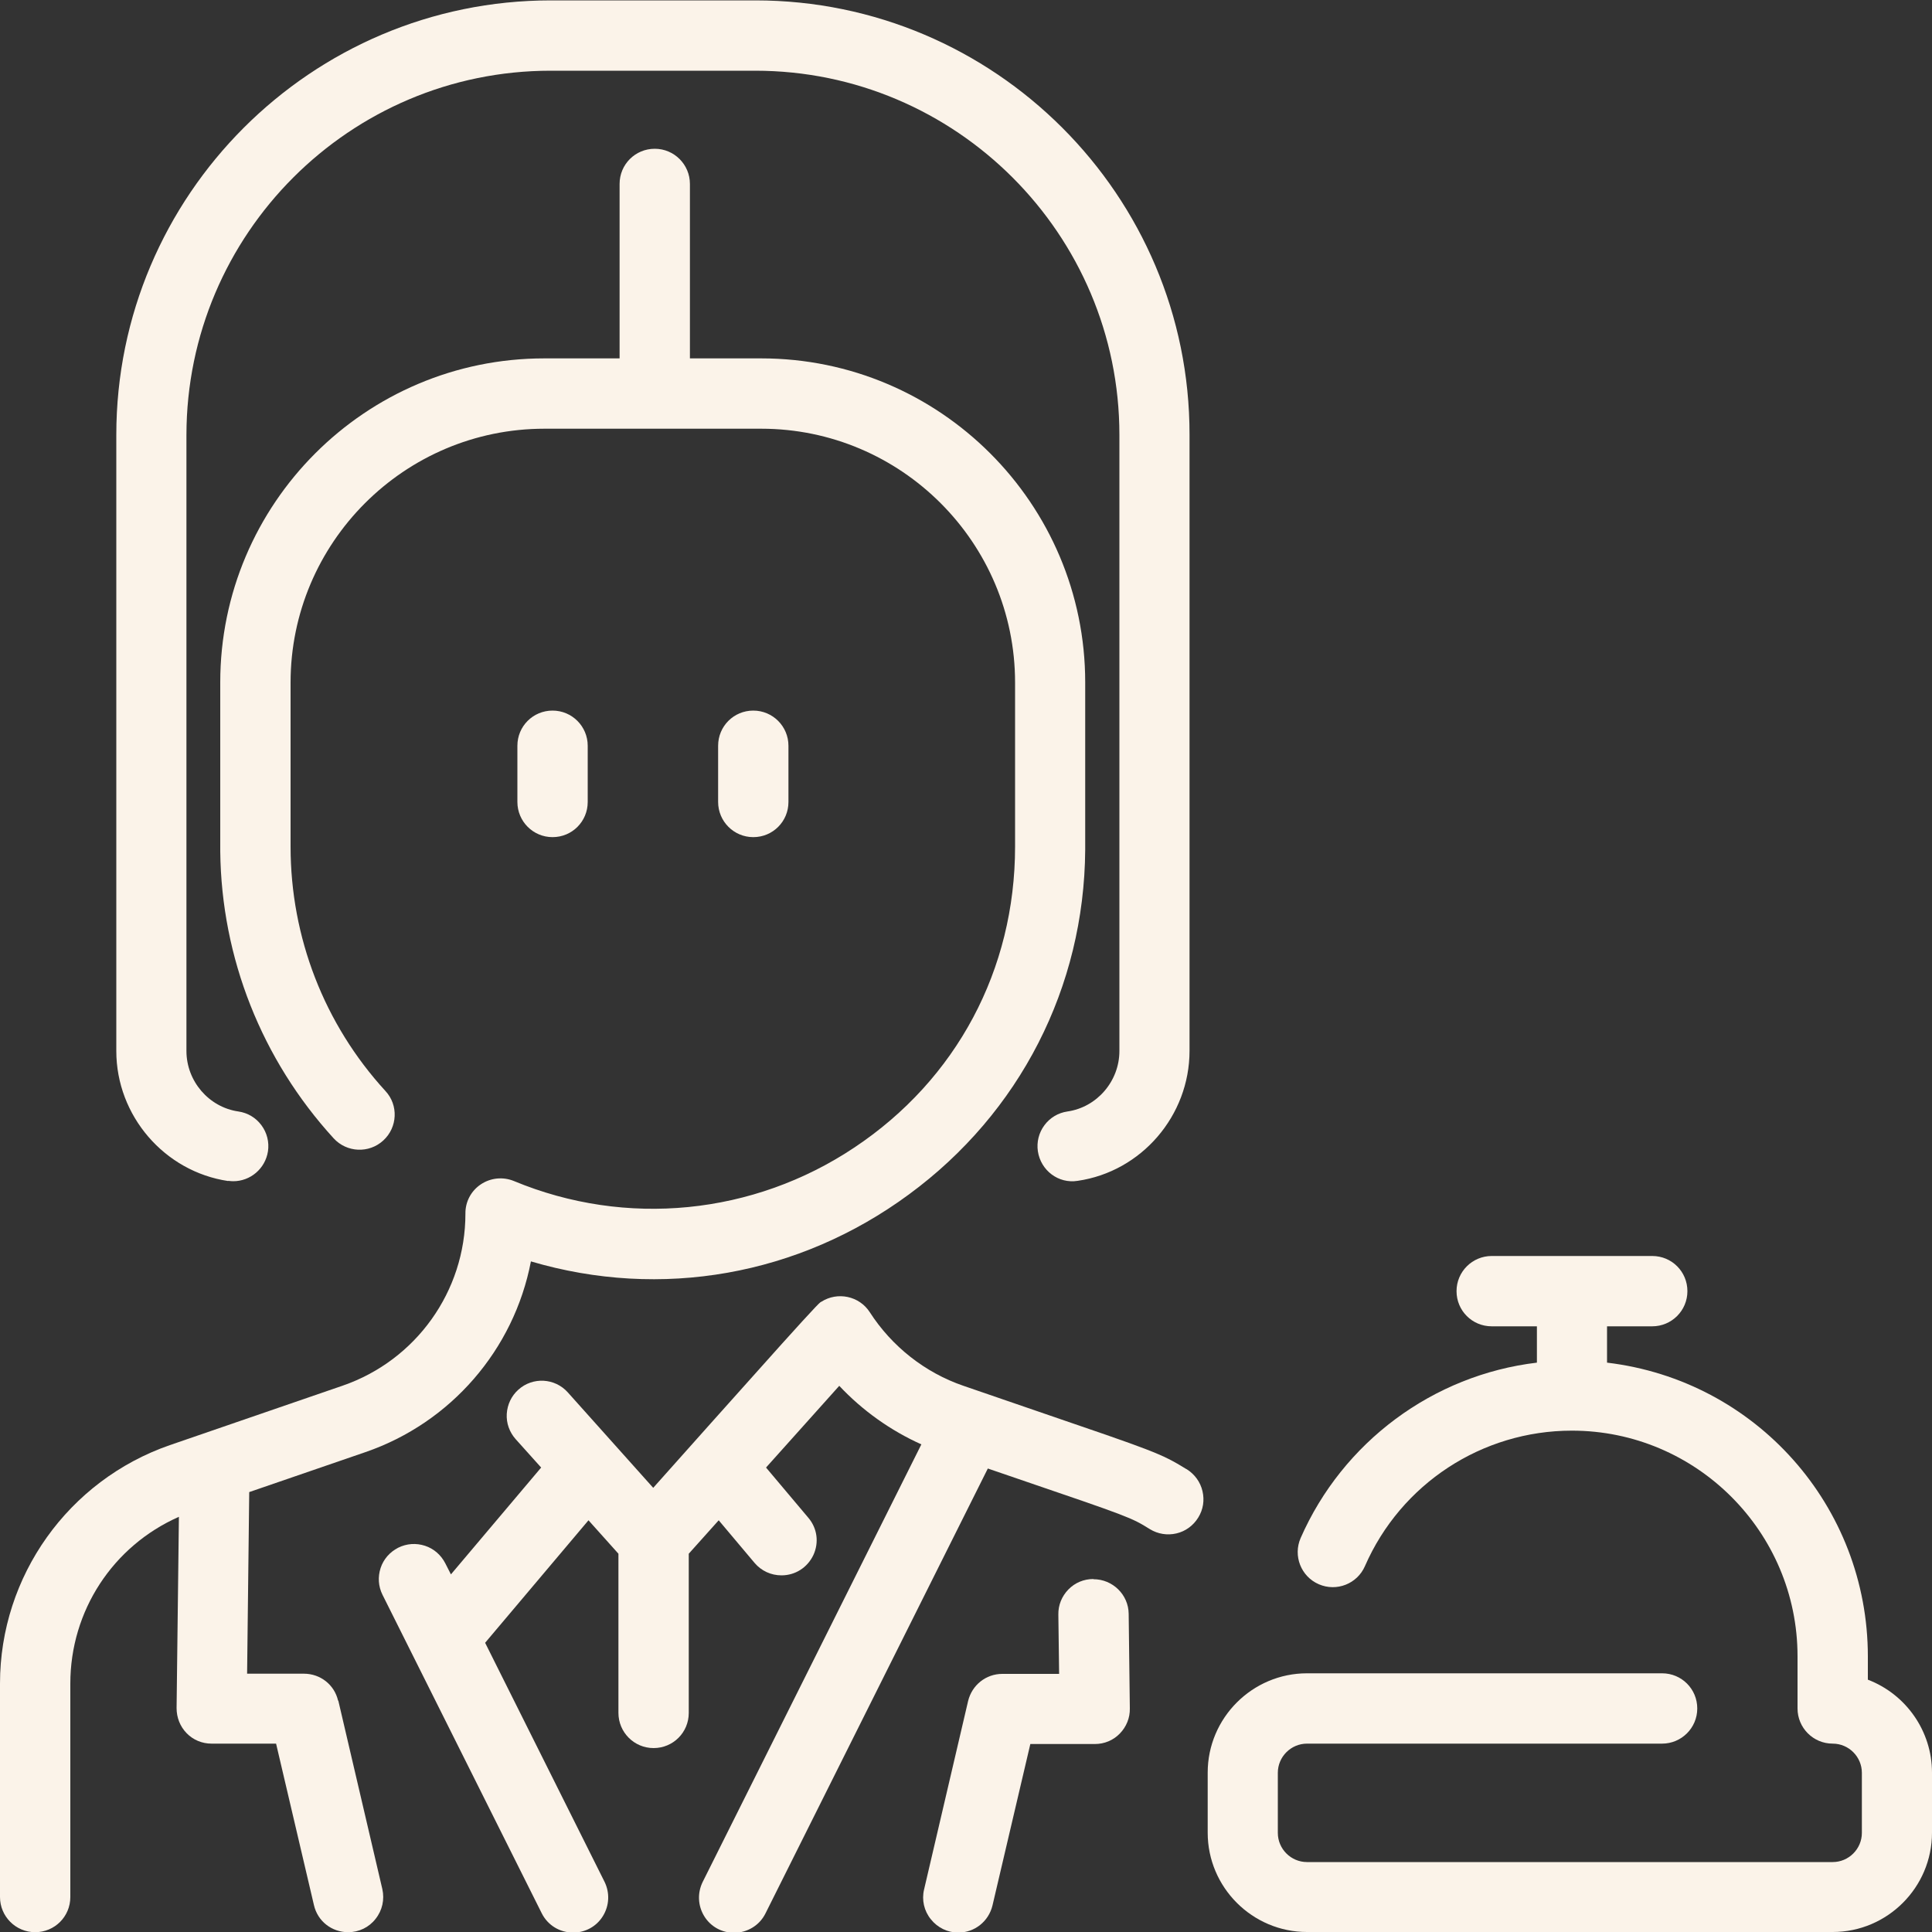
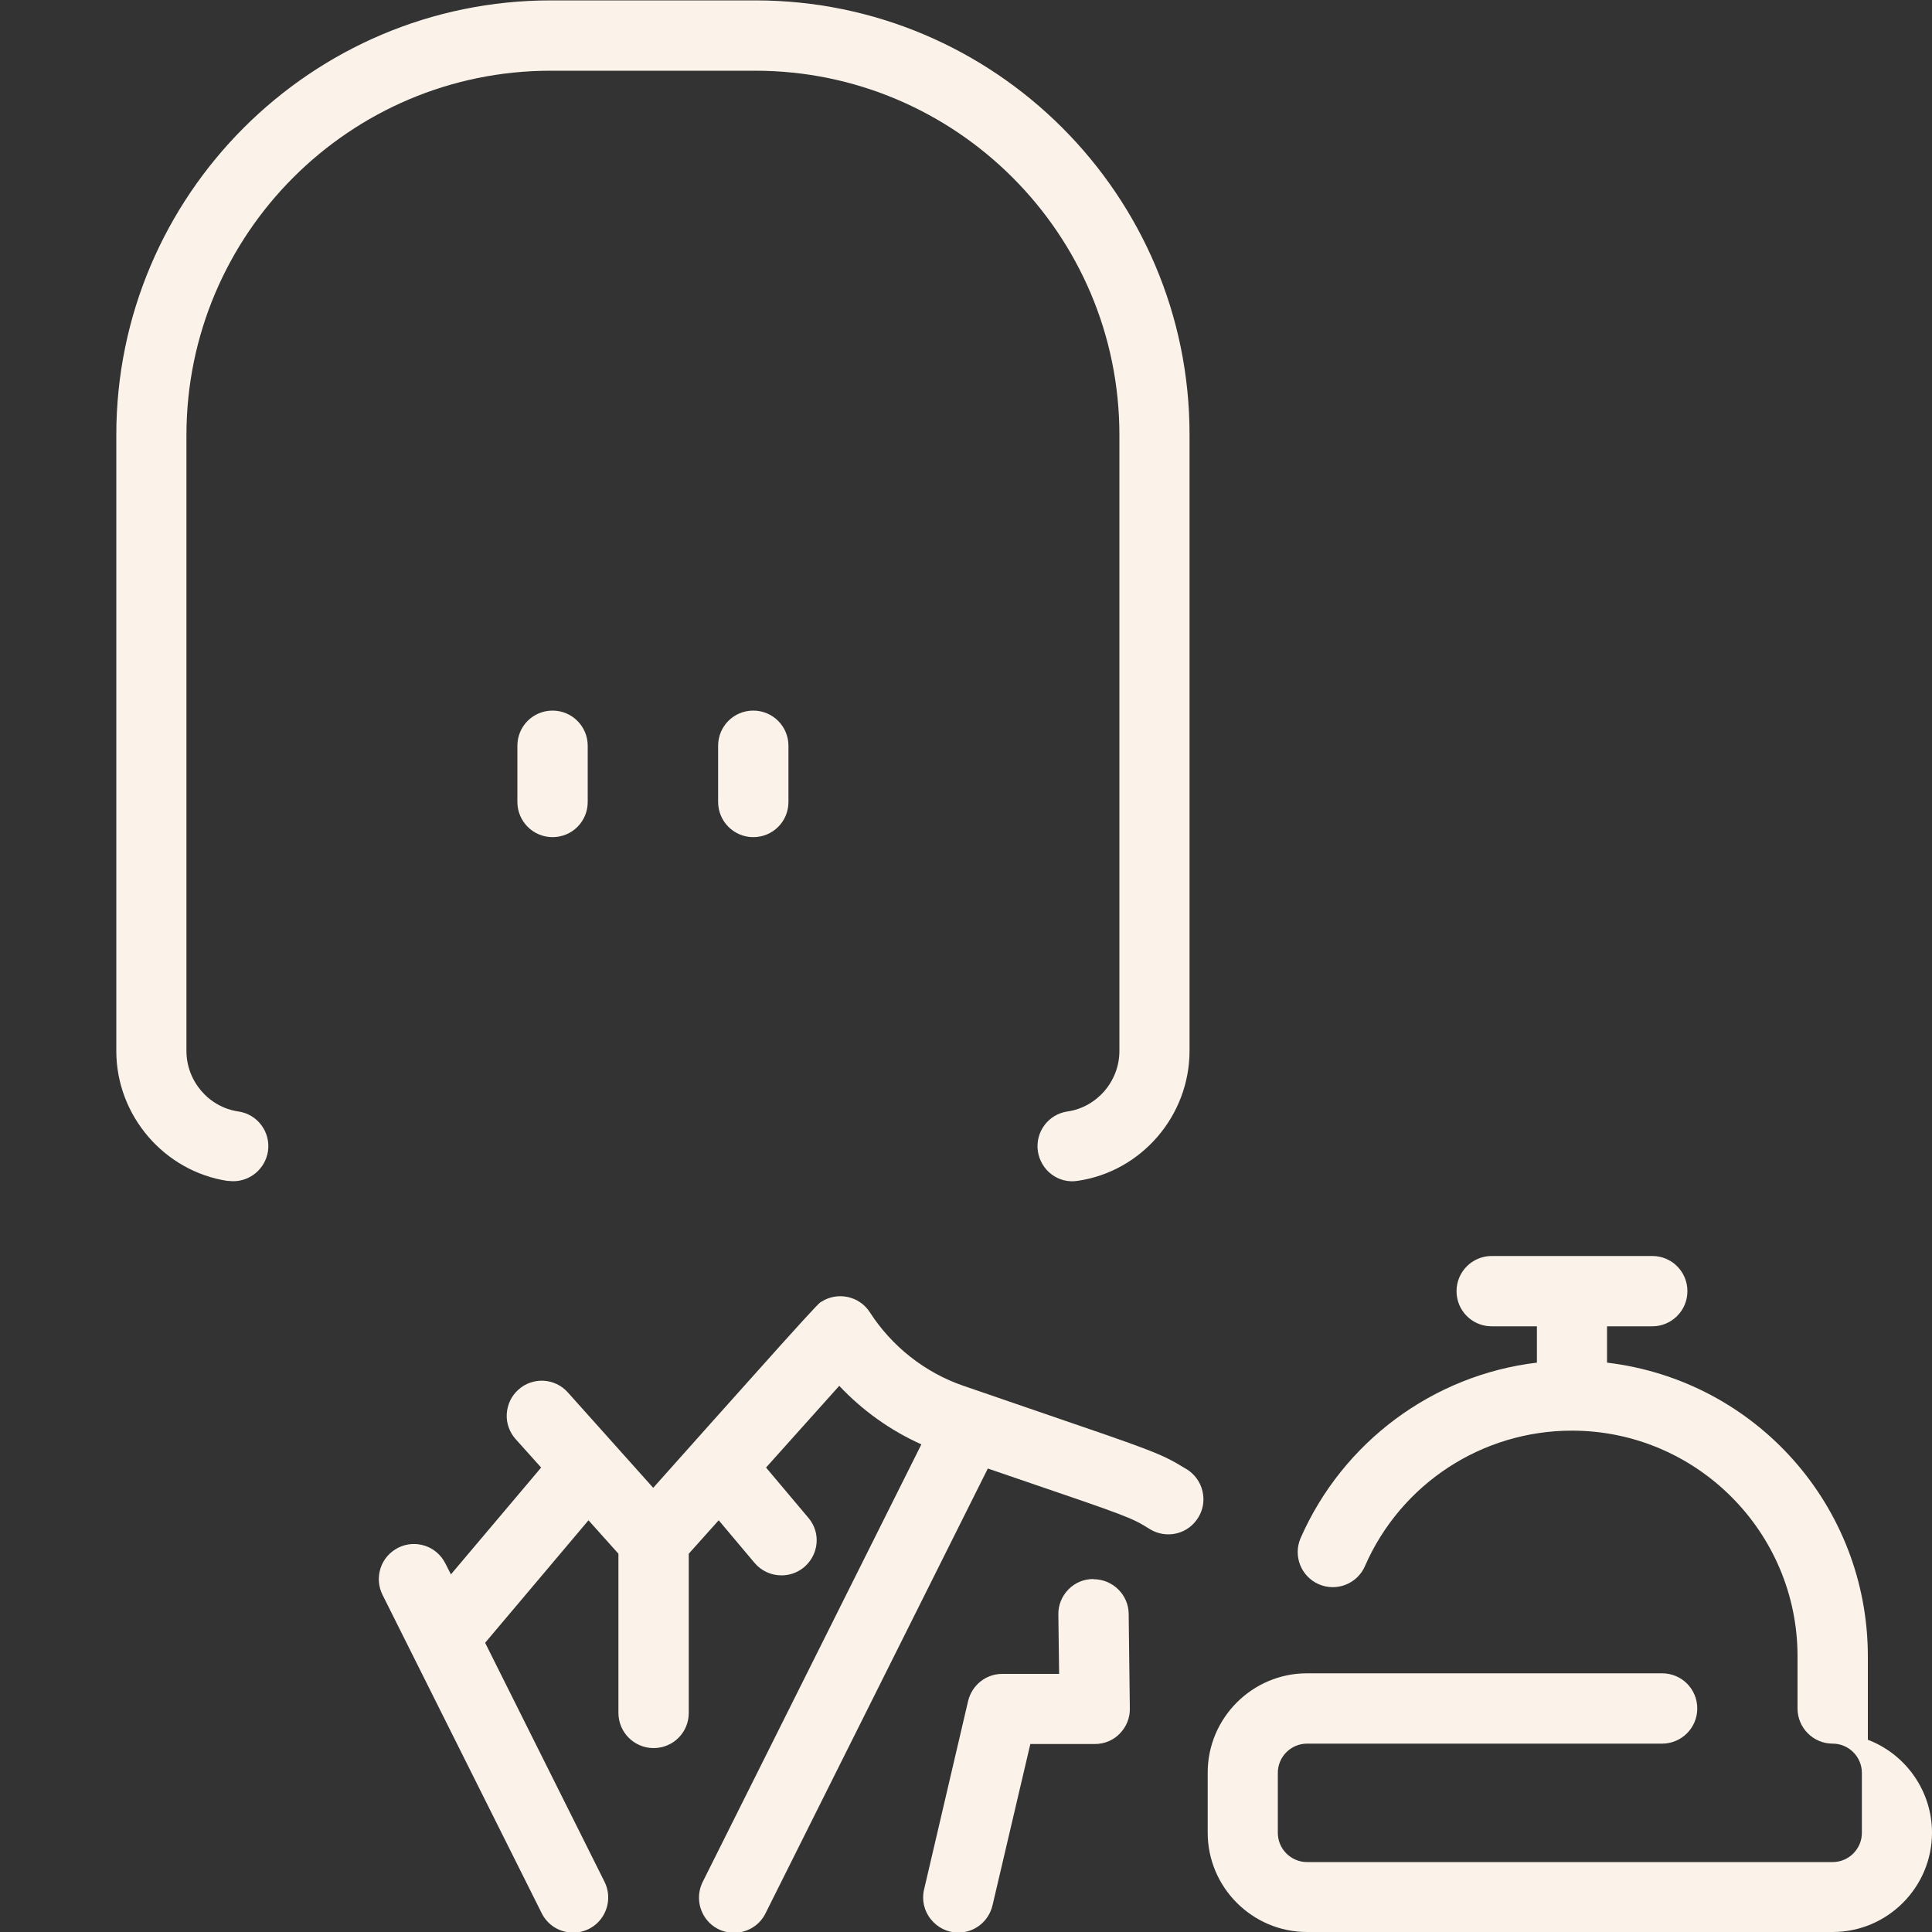
<svg xmlns="http://www.w3.org/2000/svg" id="Layer_1" data-name="Layer 1" viewBox="0 0 100 100">
  <rect x="0" y="0" width="100" height="100" fill="#333333" stroke="none" />
  <path d="M61.39,76.03c-1.3-.8-1.66-.92-7.68-2.98-1.08-.37-2.35-.81-3.84-1.32-1.99-.68-3.71-2.04-4.85-3.81-.54-.84-1.67-1.08-2.51-.54l-.04.02q-.17.1-3.48,3.81c-1.22,1.36-2.89,3.23-5.18,5.8l-4.42-4.94c-.67-.75-1.82-.81-2.56-.14-.36.32-.57.77-.6,1.25s.14.95.46,1.31l1.32,1.47-4.67,5.53-.29-.57c-.22-.43-.59-.76-1.05-.91-.46-.15-.95-.12-1.39.1-.43.22-.76.59-.91,1.05-.15.46-.12.95.1,1.39l8.24,16.48c.31.62.93,1,1.63,1,.63,0,1.21-.32,1.54-.86.33-.54.36-1.2.08-1.77l-6.18-12.37,5.35-6.34,1.55,1.73v8.24c0,1,.81,1.82,1.82,1.82s1.82-.81,1.82-1.82v-8.24l1.55-1.73,1.86,2.21c.35.41.85.64,1.39.64.71,0,1.34-.4,1.65-1.05.3-.65.2-1.39-.26-1.93l-2.19-2.6,3.79-4.23c1.19,1.27,2.66,2.32,4.25,3.03l-11.32,22.65c-.28.57-.25,1.23.08,1.77.33.54.91.86,1.54.86.69,0,1.32-.38,1.63-1l11.51-23.03,1.49.51c5.83,1.99,5.94,2.03,6.9,2.63.41.25.9.33,1.37.22.47-.11.87-.4,1.13-.82s.33-.9.22-1.37c-.11-.47-.4-.87-.81-1.13Z" fill="#fbf3e9" stroke-width="0" />
  <path d="M30.42,41.51v-2.91c0-1-.81-1.82-1.82-1.82s-1.82.81-1.82,1.82v2.91c0,1,.81,1.82,1.82,1.82s1.82-.81,1.82-1.82Z" fill="#fbf3e9" stroke-width="0" />
  <path d="M40.81,41.51v-2.91c0-1-.81-1.82-1.82-1.82s-1.82.81-1.82,1.82v2.91c0,1,.81,1.82,1.82,1.82s1.82-.81,1.82-1.82Z" fill="#fbf3e9" stroke-width="0" />
  <path d="M11.81,61.12c.09.01.18.02.26.02.89,0,1.66-.65,1.8-1.55.07-.48-.05-.96-.34-1.35-.29-.39-.71-.64-1.19-.71-1.53-.22-2.69-1.57-2.69-3.13v-31.89C9.66,12.11,18.11,3.66,28.5,3.66h10.59c10.39,0,18.85,8.46,18.85,18.85v31.89c0,1.56-1.16,2.91-2.69,3.13-.48.07-.9.32-1.19.71-.29.39-.41.87-.34,1.35.15.99,1.06,1.69,2.06,1.53,3.3-.48,5.79-3.37,5.79-6.73v-31.89C61.58,10.11,51.49.02,39.1.02h-10.59C16.11.02,6.02,10.11,6.02,22.51v31.89c0,3.35,2.49,6.24,5.79,6.73Z" fill="#fbf3e9" stroke-width="0" />
-   <path d="M17.5,88.03c-.19-.83-.92-1.4-1.77-1.4h-2.94l.11-9.4,6.02-2.07c4.41-1.52,7.68-5.29,8.56-9.87,6.74,1.99,13.87.73,19.57-3.47,5.74-4.22,9.07-10.72,9.12-17.83,0-.02,0-.04,0-.05,0-.02,0-.03,0-.05h0s0-.05,0-.07c0-.35,0-1.93,0-8.5,0-9.25-7.52-16.77-16.77-16.77h-3.69v-9.03c0-1-.81-1.82-1.82-1.82s-1.82.81-1.82,1.82v9.03h-3.9c-9.25,0-16.77,7.52-16.77,16.77v8.75c.06,5.51,2.15,10.78,5.87,14.85.68.74,1.83.79,2.57.11.74-.68.79-1.83.11-2.56-3.17-3.46-4.91-7.96-4.91-12.65v-8.49c0-7.24,5.89-13.14,13.14-13.14h11.22c7.24,0,13.14,5.89,13.14,13.14v8.49c0,6.37-3.03,12.05-8.31,15.57-5.24,3.5-11.83,4.15-17.63,1.74-.56-.23-1.2-.17-1.71.17-.51.34-.81.91-.8,1.52,0,4.02-2.56,7.59-6.35,8.9l-8.95,3.08c-5.25,1.82-8.79,6.78-8.79,12.34v11.05c0,1,.81,1.82,1.82,1.82s1.82-.81,1.82-1.82v-11.05c0-3.76,2.2-7.12,5.62-8.63l-.12,9.9c0,.49.18.95.52,1.3.34.35.8.54,1.29.54h3.34l1.96,8.36c.19.83.92,1.4,1.77,1.4.56,0,1.08-.25,1.42-.69.35-.44.47-1,.35-1.54l-2.28-9.76Z" fill="#fbf3e9" stroke-width="0" />
  <path d="M56.59,81.73c-.49,0-.95.19-1.29.54-.34.35-.53.81-.52,1.3l.04,3.07h-2.94c-.85,0-1.57.58-1.77,1.4l-2.28,9.76c-.13.54,0,1.11.35,1.54.35.44.87.69,1.42.69.85,0,1.57-.58,1.77-1.4l1.96-8.36h3.34c.49,0,.95-.19,1.29-.54s.53-.81.52-1.3l-.06-4.9c-.01-.99-.83-1.79-1.82-1.79Z" fill="#fbf3e9" stroke-width="0" />
-   <path d="M96.68,86.96v-1.22c0-7.78-5.79-14.29-13.5-15.21v-1.88h2.34c1,0,1.82-.81,1.82-1.82s-.81-1.82-1.82-1.82h-8.31c-1,0-1.82.81-1.82,1.82s.81,1.82,1.82,1.82h2.34v1.88c-5.38.64-10.05,4.11-12.23,9.08-.4.92.02,1.99.94,2.39.92.4,1.99-.02,2.39-.94,1.86-4.26,6.06-7.01,10.71-7.01,6.44,0,11.68,5.24,11.68,11.68v2.7c0,1,.81,1.82,1.82,1.82.83,0,1.51.68,1.51,1.51v3.11c0,.83-.68,1.51-1.51,1.51h-27.21c-.83,0-1.51-.68-1.51-1.51v-3.11c0-.83.68-1.51,1.51-1.51h18.38c1,0,1.82-.81,1.82-1.82s-.81-1.82-1.82-1.82h-18.38c-2.83,0-5.14,2.31-5.14,5.14v3.11c0,2.83,2.31,5.14,5.14,5.14h27.21c2.83,0,5.14-2.31,5.14-5.14v-3.11c0-2.13-1.33-4.05-3.32-4.81Z" fill="#fbf3e9" stroke-width="0" />
+   <path d="M96.68,86.96v-1.22c0-7.78-5.79-14.29-13.5-15.21v-1.88h2.34c1,0,1.82-.81,1.82-1.82s-.81-1.82-1.82-1.82h-8.31c-1,0-1.82.81-1.82,1.82s.81,1.82,1.82,1.82h2.34v1.88c-5.38.64-10.05,4.11-12.23,9.08-.4.92.02,1.99.94,2.39.92.4,1.99-.02,2.39-.94,1.86-4.26,6.06-7.01,10.71-7.01,6.44,0,11.68,5.24,11.68,11.68v2.7c0,1,.81,1.82,1.82,1.82.83,0,1.51.68,1.51,1.51v3.11c0,.83-.68,1.51-1.51,1.51h-27.21c-.83,0-1.51-.68-1.51-1.51v-3.11c0-.83.68-1.51,1.51-1.51h18.38c1,0,1.82-.81,1.82-1.82s-.81-1.82-1.82-1.82h-18.38c-2.83,0-5.14,2.31-5.14,5.14v3.11c0,2.83,2.31,5.14,5.14,5.14h27.21c2.83,0,5.14-2.31,5.14-5.14c0-2.13-1.33-4.05-3.32-4.81Z" fill="#fbf3e9" stroke-width="0" />
</svg>